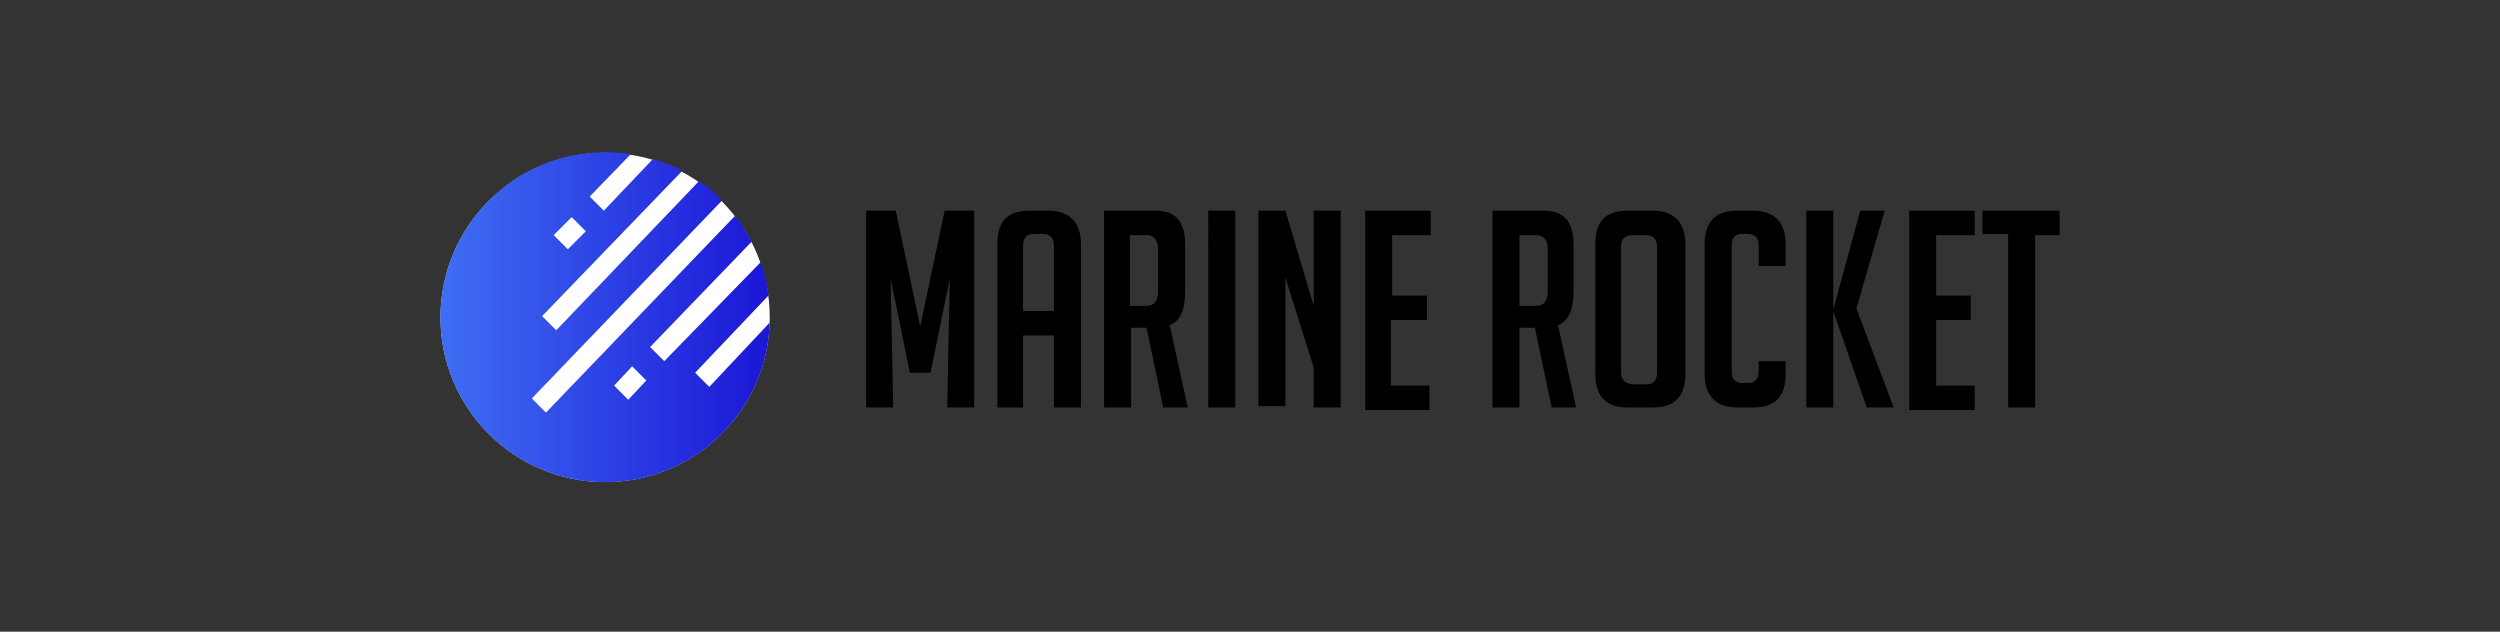
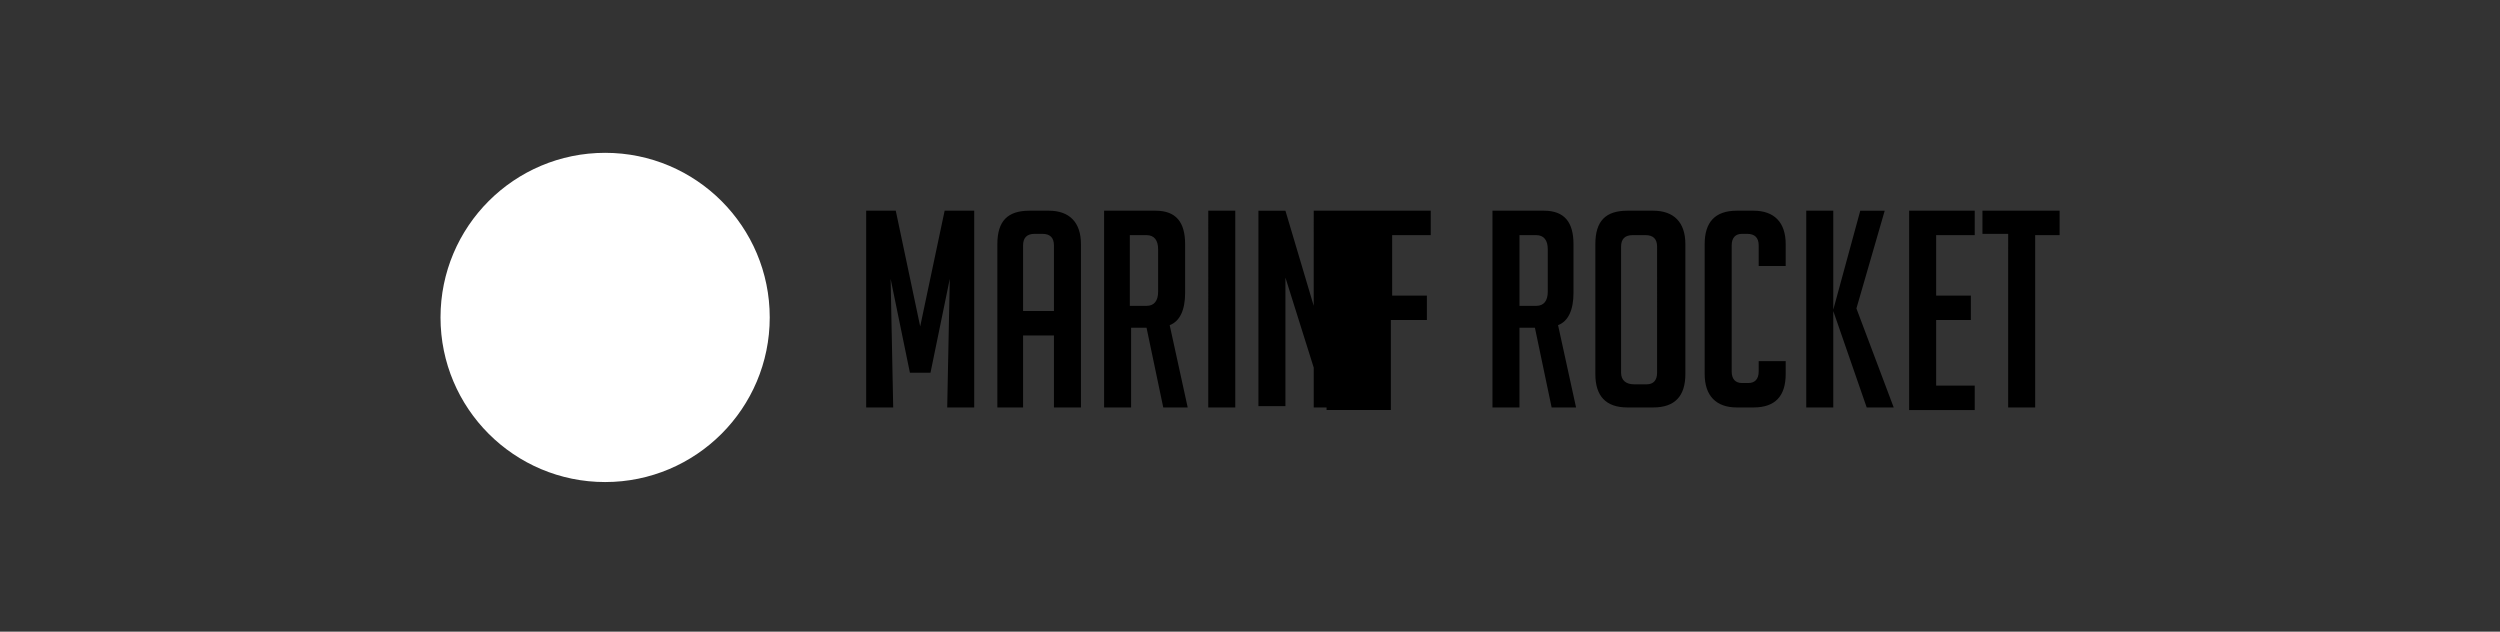
<svg xmlns="http://www.w3.org/2000/svg" width="281" height="71" fill="none">
  <rect width="100%" height="100%" fill="#333333" stroke="none" />
  <g clip-path="url(#clip0_675_2036)">
-     <path d="M103.43 36.691l2.747-13.009h3.324v22.116h-3.035l.289-14.455-2.168 10.552h-2.313l-2.168-10.552.289 14.455h-3.036V23.682h3.325l2.746 13.01zm11.709 9.107h-3.036V27.44c0-2.602 1.157-3.758 3.614-3.758h2.168c2.313 0 3.614 1.301 3.614 3.758v18.358h-3.036v-8.095h-3.469v8.095h.145zm3.324-10.841v-7.372c0-.867-.433-1.301-1.3-1.301h-.868c-.867 0-1.301.434-1.301 1.3v7.373h3.469zm5.638-11.275h5.782c2.313 0 3.324 1.301 3.324 3.758v5.493c0 1.88-.578 3.18-1.734 3.614l2.024 9.251h-2.747l-1.879-8.962h-1.735v8.962h-3.035V23.682zm2.891 10.697h1.879c.867 0 1.301-.578 1.301-1.59v-4.77c0-1.012-.434-1.59-1.301-1.59h-1.879v7.95zm8.817 11.419V23.682h3.036v22.116h-3.036zm11.853-11.419V23.682h3.036v22.116h-3.036v-4.481l-3.18-10.118v14.454h-3.035v-21.97h3.035l3.18 10.696zm5.782-10.697h7.372v2.747h-4.336v6.793h3.903v2.747h-4.048v7.372h4.337v2.746h-7.228V23.682zm14.31 0h5.782c2.313 0 3.325 1.301 3.325 3.758v5.493c0 1.88-.578 3.18-1.735 3.614l2.024 9.251h-2.746l-1.879-8.962h-1.735v8.962h-3.036V23.682zm3.036 10.697h1.879c.867 0 1.301-.578 1.301-1.59v-4.77c0-1.012-.434-1.59-1.301-1.59h-1.879v7.95zm12.142 11.419c-2.457 0-3.614-1.3-3.614-3.758v-14.6c0-2.602 1.157-3.758 3.614-3.758h2.891c2.313 0 3.614 1.301 3.614 3.758v14.6c0 2.457-1.157 3.758-3.614 3.758h-2.891zm.723-2.602h1.445c.723 0 1.157-.433 1.157-1.3V27.73c0-.868-.434-1.301-1.301-1.301h-1.446c-.867 0-1.301.433-1.301 1.3v14.166c0 .867.579 1.301 1.446 1.301zm17.057-2.602v1.446c0 2.457-1.157 3.758-3.614 3.758h-1.879c-2.313 0-3.614-1.3-3.614-3.758v-14.6c0-2.457 1.156-3.758 3.614-3.758h1.879c2.313 0 3.614 1.301 3.614 3.758v2.458h-3.036v-2.313c0-.867-.434-1.301-1.301-1.301h-.578c-.723 0-1.156.434-1.156 1.3v14.167c0 .867.433 1.3 1.156 1.3h.723c.722 0 1.156-.433 1.156-1.3v-1.157h3.036zm5.348 5.204h-3.036V23.682h3.036v22.116zm6.794 0h-3.036l-3.758-10.841v-.145l3.035-11.13h2.747l-3.18 10.986 4.192 11.13zm1.734-22.116h7.372v2.747h-4.336v6.793h3.902v2.747h-3.902v7.372h4.336v2.746h-7.372V23.682zm14.166 2.602v19.514h-3.036V26.284h-2.891v-2.602h8.673v2.747h-2.746v-.145z" fill="#000" />
+     <path d="M103.43 36.691l2.747-13.009h3.324v22.116h-3.035l.289-14.455-2.168 10.552h-2.313l-2.168-10.552.289 14.455h-3.036V23.682h3.325l2.746 13.01zm11.709 9.107h-3.036V27.44c0-2.602 1.157-3.758 3.614-3.758h2.168c2.313 0 3.614 1.301 3.614 3.758v18.358h-3.036v-8.095h-3.469v8.095h.145zm3.324-10.841v-7.372c0-.867-.433-1.301-1.3-1.301h-.868c-.867 0-1.301.434-1.301 1.3v7.373h3.469zm5.638-11.275h5.782c2.313 0 3.324 1.301 3.324 3.758v5.493c0 1.88-.578 3.18-1.734 3.614l2.024 9.251h-2.747l-1.879-8.962h-1.735v8.962h-3.035V23.682zm2.891 10.697h1.879c.867 0 1.301-.578 1.301-1.59v-4.77c0-1.012-.434-1.59-1.301-1.59h-1.879v7.95zm8.817 11.419V23.682h3.036v22.116h-3.036zm11.853-11.419V23.682h3.036v22.116h-3.036v-4.481l-3.18-10.118v14.454h-3.035v-21.97h3.035l3.18 10.696zm5.782-10.697h7.372v2.747h-4.336v6.793h3.903v2.747h-4.048v7.372v2.746h-7.228V23.682zm14.31 0h5.782c2.313 0 3.325 1.301 3.325 3.758v5.493c0 1.88-.578 3.18-1.735 3.614l2.024 9.251h-2.746l-1.879-8.962h-1.735v8.962h-3.036V23.682zm3.036 10.697h1.879c.867 0 1.301-.578 1.301-1.59v-4.77c0-1.012-.434-1.59-1.301-1.59h-1.879v7.95zm12.142 11.419c-2.457 0-3.614-1.3-3.614-3.758v-14.6c0-2.602 1.157-3.758 3.614-3.758h2.891c2.313 0 3.614 1.301 3.614 3.758v14.6c0 2.457-1.157 3.758-3.614 3.758h-2.891zm.723-2.602h1.445c.723 0 1.157-.433 1.157-1.3V27.73c0-.868-.434-1.301-1.301-1.301h-1.446c-.867 0-1.301.433-1.301 1.3v14.166c0 .867.579 1.301 1.446 1.301zm17.057-2.602v1.446c0 2.457-1.157 3.758-3.614 3.758h-1.879c-2.313 0-3.614-1.3-3.614-3.758v-14.6c0-2.457 1.156-3.758 3.614-3.758h1.879c2.313 0 3.614 1.301 3.614 3.758v2.458h-3.036v-2.313c0-.867-.434-1.301-1.301-1.301h-.578c-.723 0-1.156.434-1.156 1.3v14.167c0 .867.433 1.3 1.156 1.3h.723c.722 0 1.156-.433 1.156-1.3v-1.157h3.036zm5.348 5.204h-3.036V23.682h3.036v22.116zm6.794 0h-3.036l-3.758-10.841v-.145l3.035-11.13h2.747l-3.18 10.986 4.192 11.13zm1.734-22.116h7.372v2.747h-4.336v6.793h3.902v2.747h-3.902v7.372h4.336v2.746h-7.372V23.682zm14.166 2.602v19.514h-3.036V26.284h-2.891v-2.602h8.673v2.747h-2.746v-.145z" fill="#000" />
    <path d="M68.016 54.182c10.218 0 18.502-8.284 18.502-18.502 0-10.218-8.284-18.502-18.502-18.502-10.219 0-18.502 8.284-18.502 18.502 0 10.218 8.283 18.502 18.502 18.502z" fill="#fff" />
-     <path d="M79.724 43.485l-1.59-1.59 8.24-8.673c-.145-1.3-.434-2.602-.868-3.758l-10.841 11.13-1.59-1.59 11.42-11.853c-.579-1.011-1.157-2.023-1.88-2.89L61.367 46.375l-1.59-1.59 21.393-22.26-.579-.578a10.919 10.919 0 00-2.023-1.59L62.523 37.124l-1.59-1.59L76.689 19.2c-1.012-.578-2.169-1.012-3.325-1.3l-5.493 5.781-1.59-1.59 4.626-4.77c-5.927-.867-12.142 1.012-16.479 5.782-6.938 7.517-6.505 19.225 1.012 26.163 7.517 6.939 19.225 6.505 26.163-1.012 3.18-3.469 4.77-7.66 4.915-11.997l-6.794 7.227zm-15.467-19.08l1.59 1.59-2.023 2.024-1.59-1.59 2.023-2.024zm6.36 20.526l-1.59-1.59 2.024-2.169 1.59 1.59-2.023 2.169z" fill="url(#paint0_linear_675_2036)" />
  </g>
  <defs>
    <linearGradient id="paint0_linear_675_2036" x1="49.441" y1="35.725" x2="86.54" y2="35.725" gradientUnits="userSpaceOnUse">
      <stop stop-color="#3F6EF3" />
      <stop offset="1" stop-color="#1B16D6" />
    </linearGradient>
    <clipPath id="clip0_675_2036">
      <path fill="#fff" transform="translate(49.5 14.317)" d="M0 0h182v42H0z" />
    </clipPath>
  </defs>
</svg>